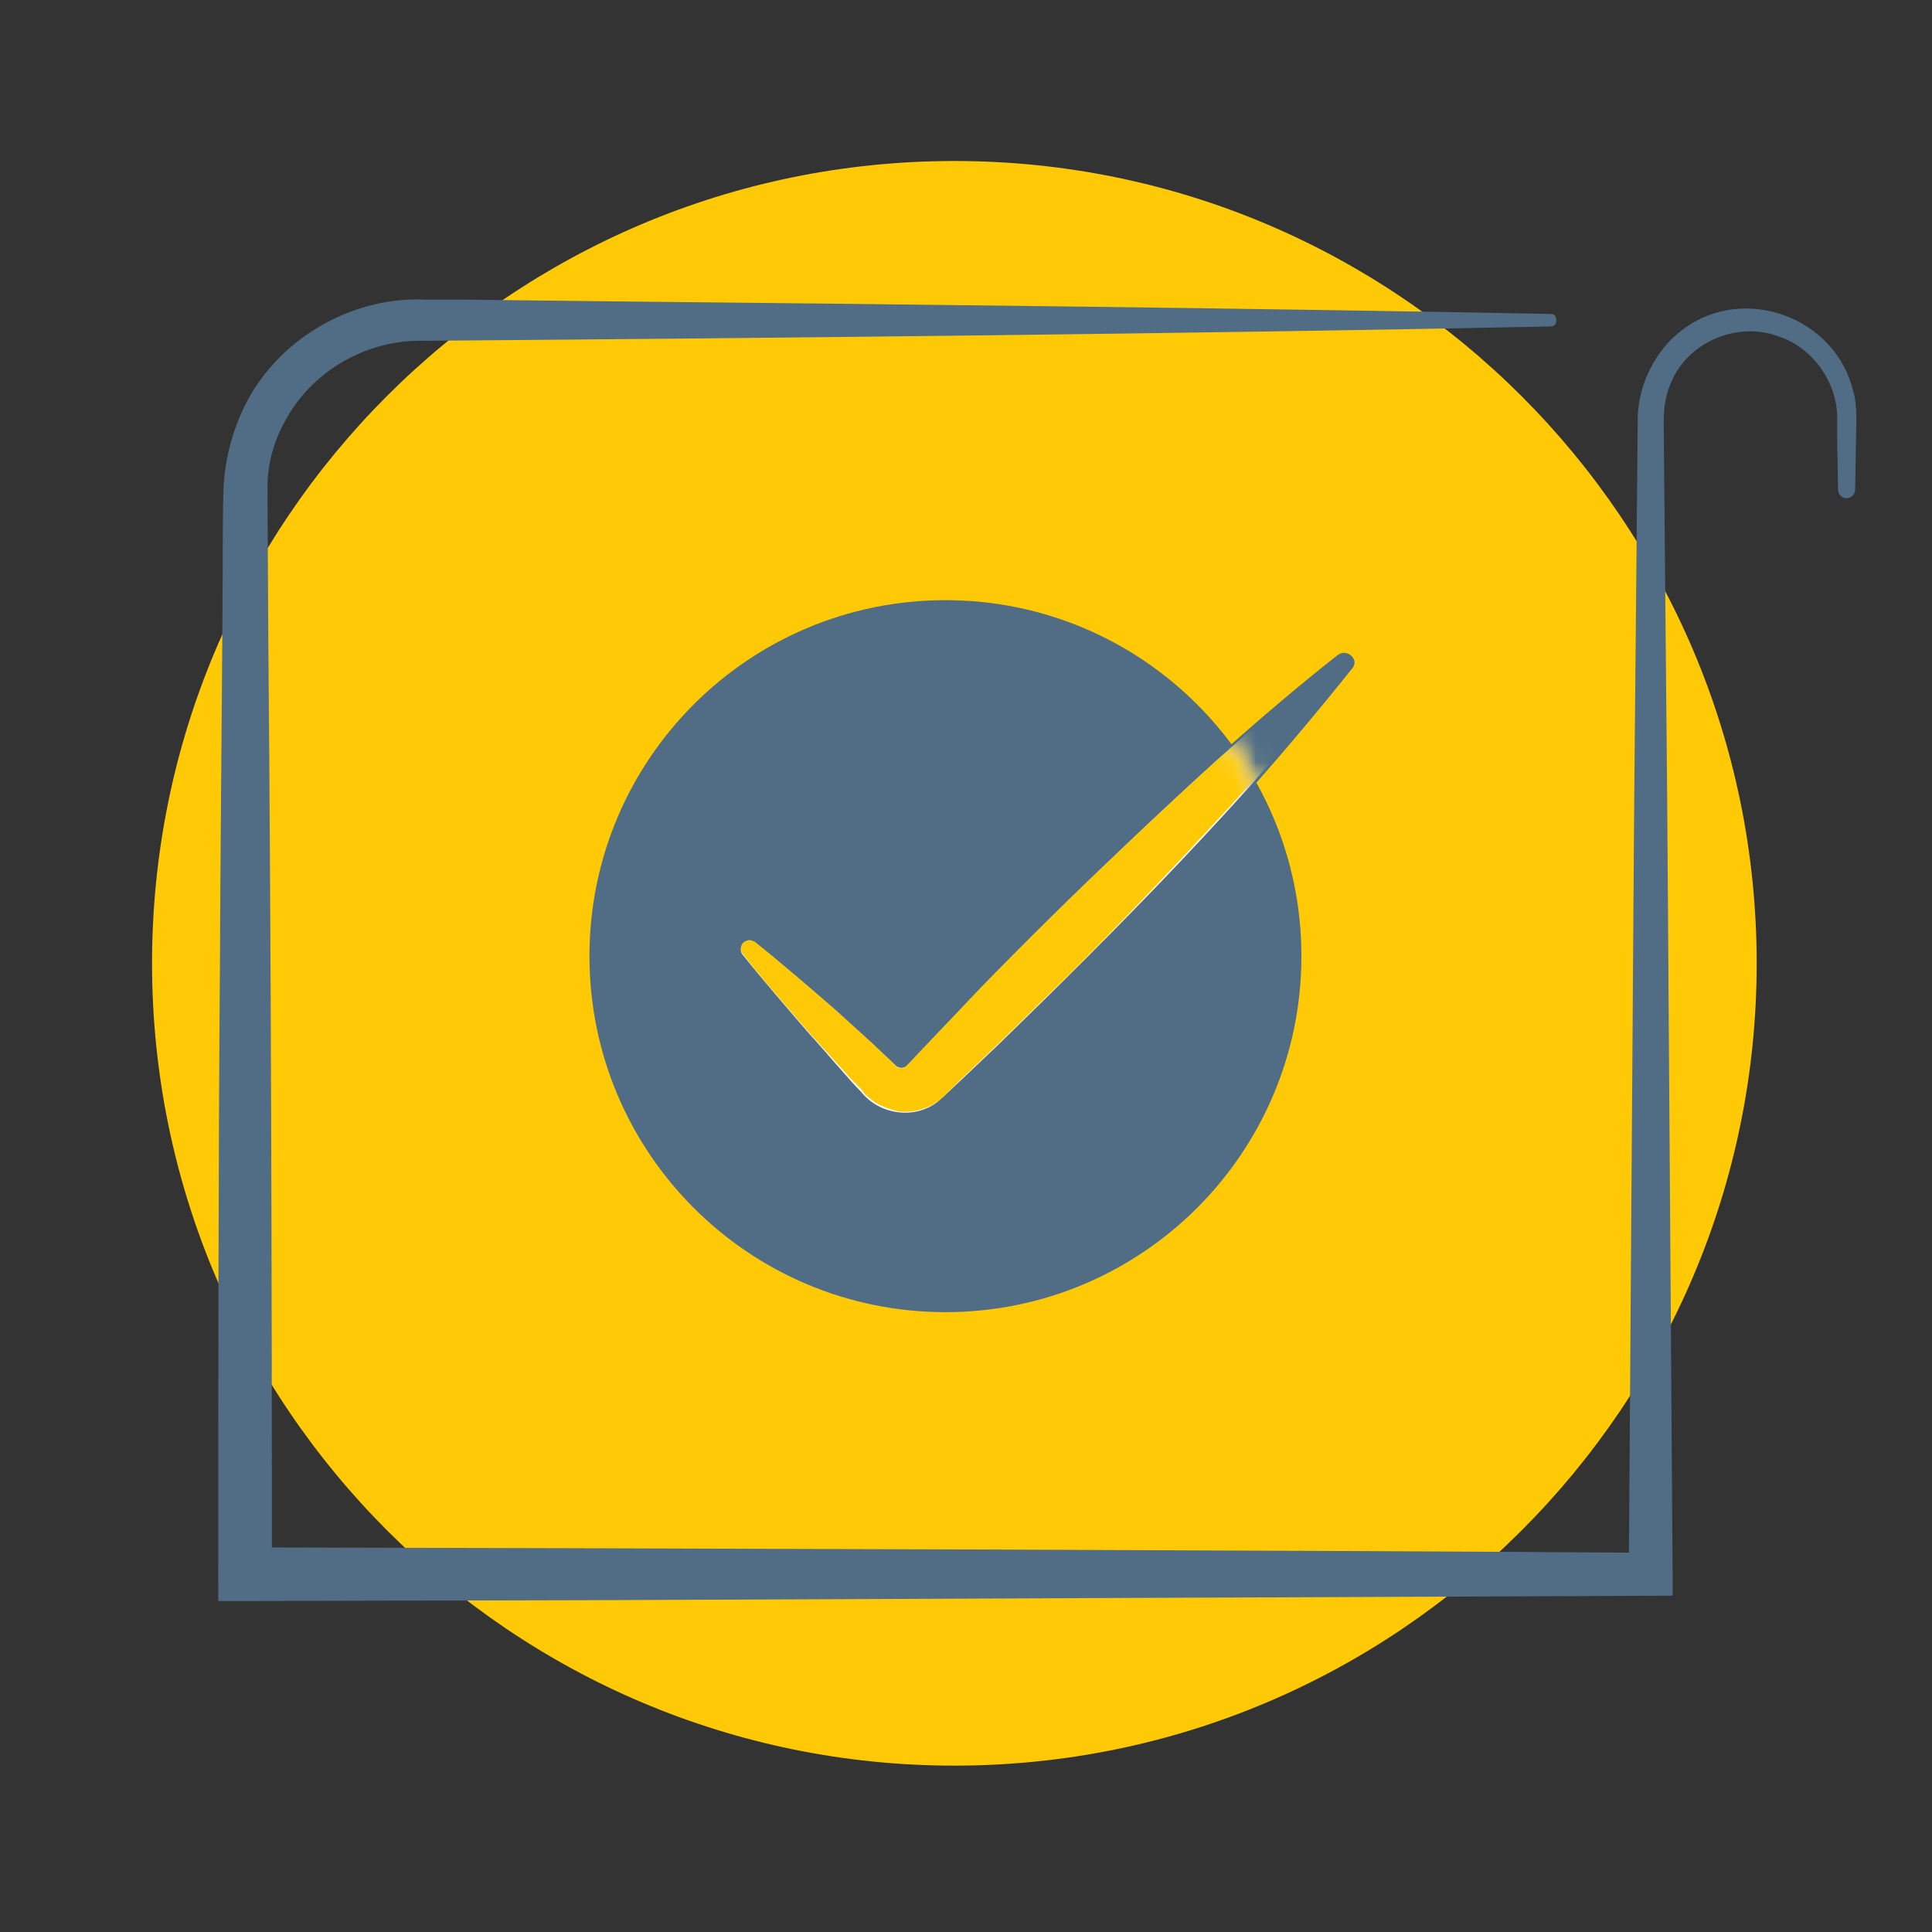
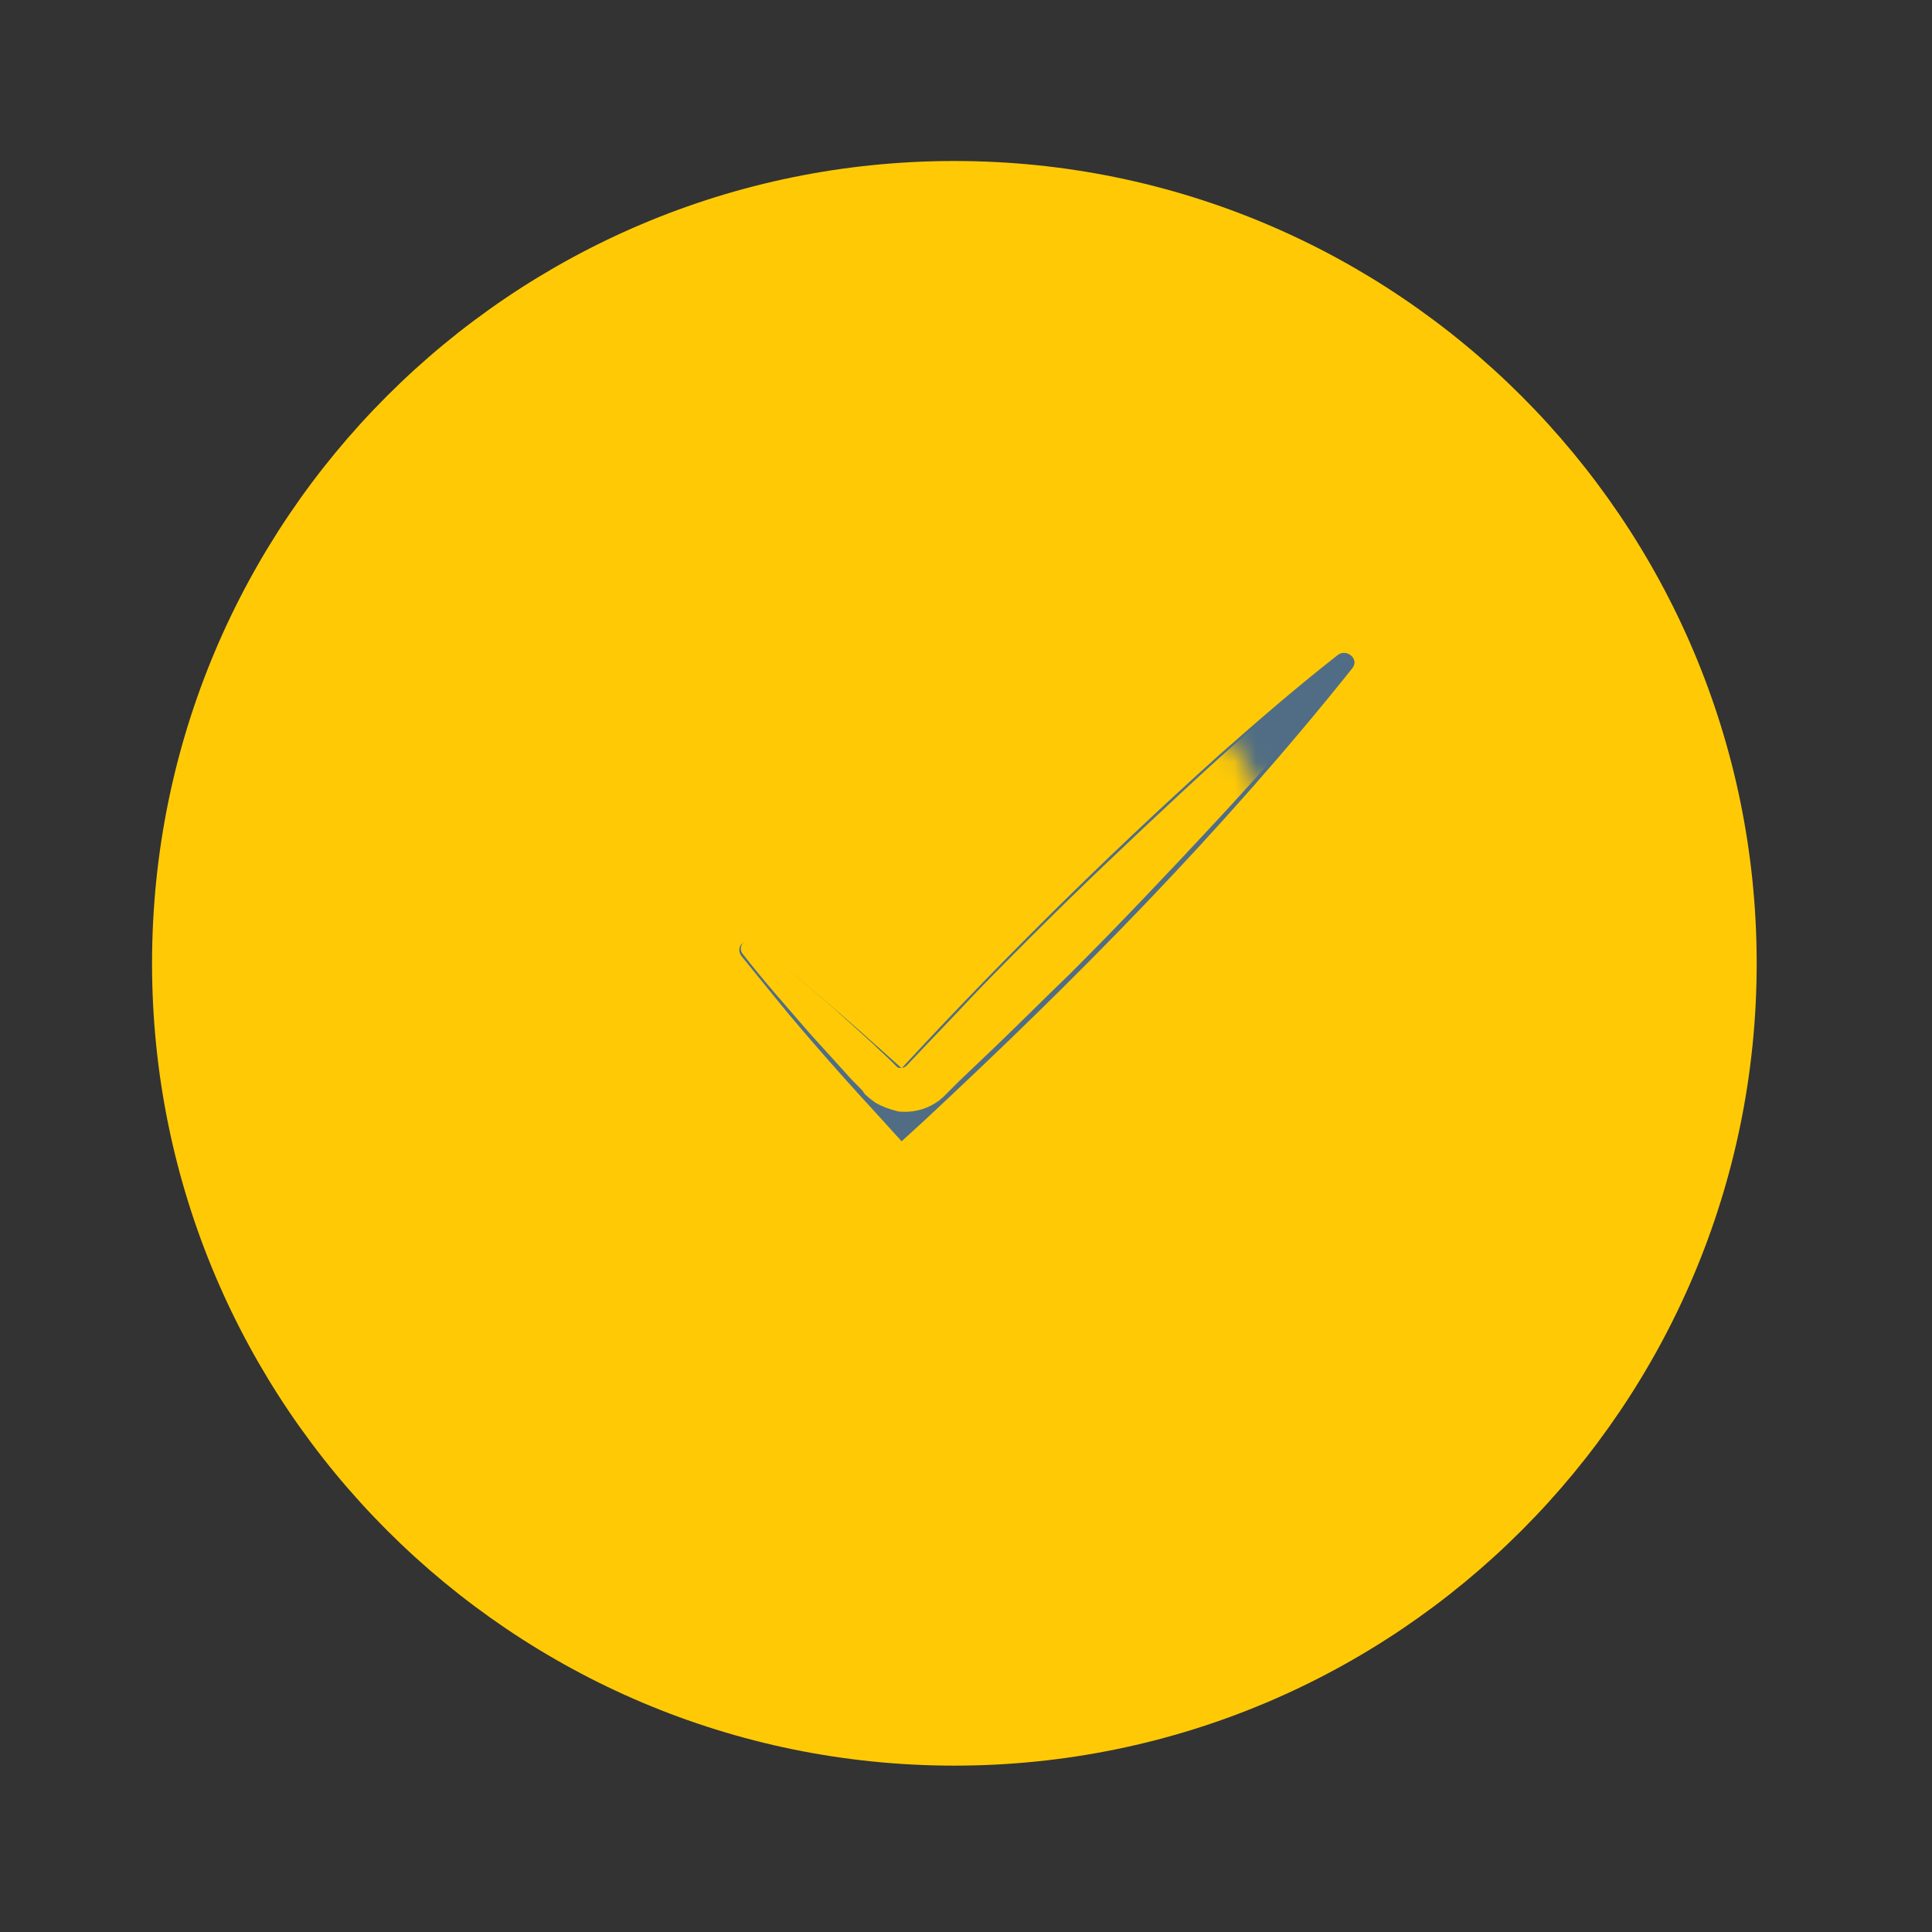
<svg xmlns="http://www.w3.org/2000/svg" width="90" height="90" viewBox="0 0 90 90" fill="none">
  <rect x="0" y="0" width="90" height="90" fill="#333333" stroke="none" />
  <g clip-path="url(#clip0_3055_81724)">
    <path d="M44.458 7.5C23.792 7.5 7.083 24.25 7.083 44.875C7.083 65.5 23.833 82.25 44.458 82.25C65.083 82.25 81.833 65.5 81.833 44.875C81.833 24.25 65.083 7.5 44.458 7.5Z" fill="#FFCA05" />
-     <path d="M72.25 15.208C55.875 15.542 36.125 15.75 19.792 15.875C17.084 15.792 14.5 17.292 13.25 19.667C12.75 20.583 12.459 21.625 12.459 22.708L12.5 29.917C12.625 43.792 12.667 59.5 12.667 73.333L11.417 72.083C29.709 72.125 58.417 72.208 76.875 72.333L75.875 73.333L76.125 37.542L76.292 19.667C76.25 18.042 77.084 16.292 78.417 15.333C81.25 13.208 85.542 14.792 86.334 18.25C86.542 18.917 86.459 19.875 86.459 20.583L86.417 22.833C86.375 23.333 85.667 23.333 85.625 22.833L85.584 20.583V19.458C85.584 17.792 84.417 16.167 82.834 15.667C80.959 14.958 78.667 15.917 77.875 17.75C77.584 18.375 77.5 19 77.5 19.667L77.667 37.542L77.917 73.333V74.333C66.459 74.375 38.917 74.5 27.792 74.542L11.417 74.583H10.167C10.167 64.75 10.167 54.167 10.25 44.375C10.25 41.667 10.375 28.667 10.375 26.292C10.375 25.25 10.375 23.667 10.417 22.625C10.5 21.25 10.875 19.917 11.5 18.708C13.084 15.708 16.459 13.792 19.834 13.958H21.625L28.834 14.042C41.75 14.167 59.375 14.375 72.25 14.625C72.417 14.625 72.5 14.75 72.5 14.917C72.5 15.083 72.417 15.208 72.25 15.208Z" fill="#506D85" />
    <path d="M63 31.125C56.917 38.75 50.084 45.667 42.959 52.292L42 53.167L41.209 52.292C39.667 50.625 37.584 48.292 36.167 46.542C35.625 45.875 35.084 45.208 34.542 44.542C34.375 44.333 34.417 44.042 34.625 43.917C34.792 43.792 35 43.792 35.167 43.917C35.834 44.417 36.5 45 37.167 45.542L39.125 47.208C40.084 48.042 42 49.75 42.959 50.625H41.209C46.167 45.208 51.334 40.083 56.75 35.208C58.584 33.583 60.417 32 62.334 30.5C62.75 30.208 63.334 30.708 63 31.125Z" fill="#506D85" />
-     <path d="M44.042 61.125C53.2 61.125 60.625 53.7 60.625 44.542C60.625 35.383 53.2 27.958 44.042 27.958C34.883 27.958 27.459 35.383 27.459 44.542C27.459 53.7 34.883 61.125 44.042 61.125Z" fill="#506D85" />
    <mask id="mask0_3055_81724" style="mask-type:luminance" maskUnits="userSpaceOnUse" x="27" y="27" width="34" height="35">
-       <path d="M44.042 61.125C53.2 61.125 60.625 53.7 60.625 44.542C60.625 35.383 53.2 27.958 44.042 27.958C34.883 27.958 27.459 35.383 27.459 44.542C27.459 53.7 34.883 61.125 44.042 61.125Z" fill="white" />
-     </mask>
+       </mask>
    <g mask="url(#mask0_3055_81724)">
-       <path d="M62.959 31.084C57.875 37.375 52.209 43.125 46.417 48.75C45.75 49.375 44.334 50.75 43.667 51.334C42.584 52.167 40.959 51.917 40.125 50.875C39.542 50.292 38.292 48.792 37.709 48.167C36.667 46.959 35.584 45.709 34.584 44.459C34.459 44.292 34.5 44.042 34.667 43.917C34.834 43.792 35 43.792 35.167 43.917C36.459 44.917 37.667 46 38.875 47.042L40.667 48.667C41 48.959 41.334 49.292 41.667 49.584C41.834 49.792 42.125 49.792 42.292 49.625C44.167 47.667 46.167 45.542 48.084 43.625C52.667 39.084 57.334 34.625 62.375 30.542C62.75 30.25 63.25 30.75 62.959 31.084Z" fill="white" />
-     </g>
+       </g>
    <mask id="mask1_3055_81724" style="mask-type:luminance" maskUnits="userSpaceOnUse" x="27" y="27" width="34" height="35">
      <path d="M44.042 61.125C53.2 61.125 60.625 53.7 60.625 44.542C60.625 35.383 53.2 27.958 44.042 27.958C34.883 27.958 27.459 35.383 27.459 44.542C27.459 53.7 34.883 61.125 44.042 61.125Z" fill="white" />
    </mask>
    <g mask="url(#mask1_3055_81724)">
      <path d="M62.625 30.458C62.542 30.458 62.459 30.5 62.375 30.542C59.834 32.583 57.417 34.708 55.042 36.917C52.667 39.125 50.334 41.333 48.042 43.625C46.917 44.75 45.75 45.917 44.667 47.083L43 48.833L42.25 49.625C42.167 49.708 42.084 49.75 41.959 49.75C41.917 49.75 41.834 49.75 41.792 49.708L41.75 49.667L41.667 49.583L41.542 49.458C41.25 49.167 40.959 48.917 40.667 48.625L38.875 47C37.667 45.958 36.417 44.875 35.167 43.875C35.084 43.833 35 43.792 34.917 43.792C34.834 43.792 34.75 43.833 34.667 43.875C34.5 44 34.459 44.25 34.584 44.417C35.584 45.708 36.667 46.917 37.709 48.125L39.334 49.917C39.584 50.208 39.875 50.5 40.167 50.792L40.25 50.917C40.292 50.958 40.292 51 40.375 51.042C40.5 51.167 40.625 51.25 40.792 51.375C41.084 51.542 41.417 51.667 41.75 51.75C41.875 51.792 42.042 51.792 42.167 51.792C42.709 51.792 43.25 51.625 43.709 51.292C43.792 51.25 43.834 51.167 43.917 51.125L44.042 51L44.25 50.792L44.667 50.375L46.417 48.708C47.584 47.583 48.709 46.458 49.875 45.333C52.167 43.042 54.375 40.708 56.584 38.333C58.792 35.958 60.917 33.542 62.959 31C63.084 30.875 63.084 30.667 62.959 30.5C62.875 30.5 62.75 30.458 62.625 30.458Z" fill="#FFCA05" />
    </g>
  </g>
  <defs>
    <clipPath id="clip0_3055_81724">
      <rect width="79.392" height="74.75" fill="white" transform="translate(7.083 7.5)" />
    </clipPath>
  </defs>
</svg>